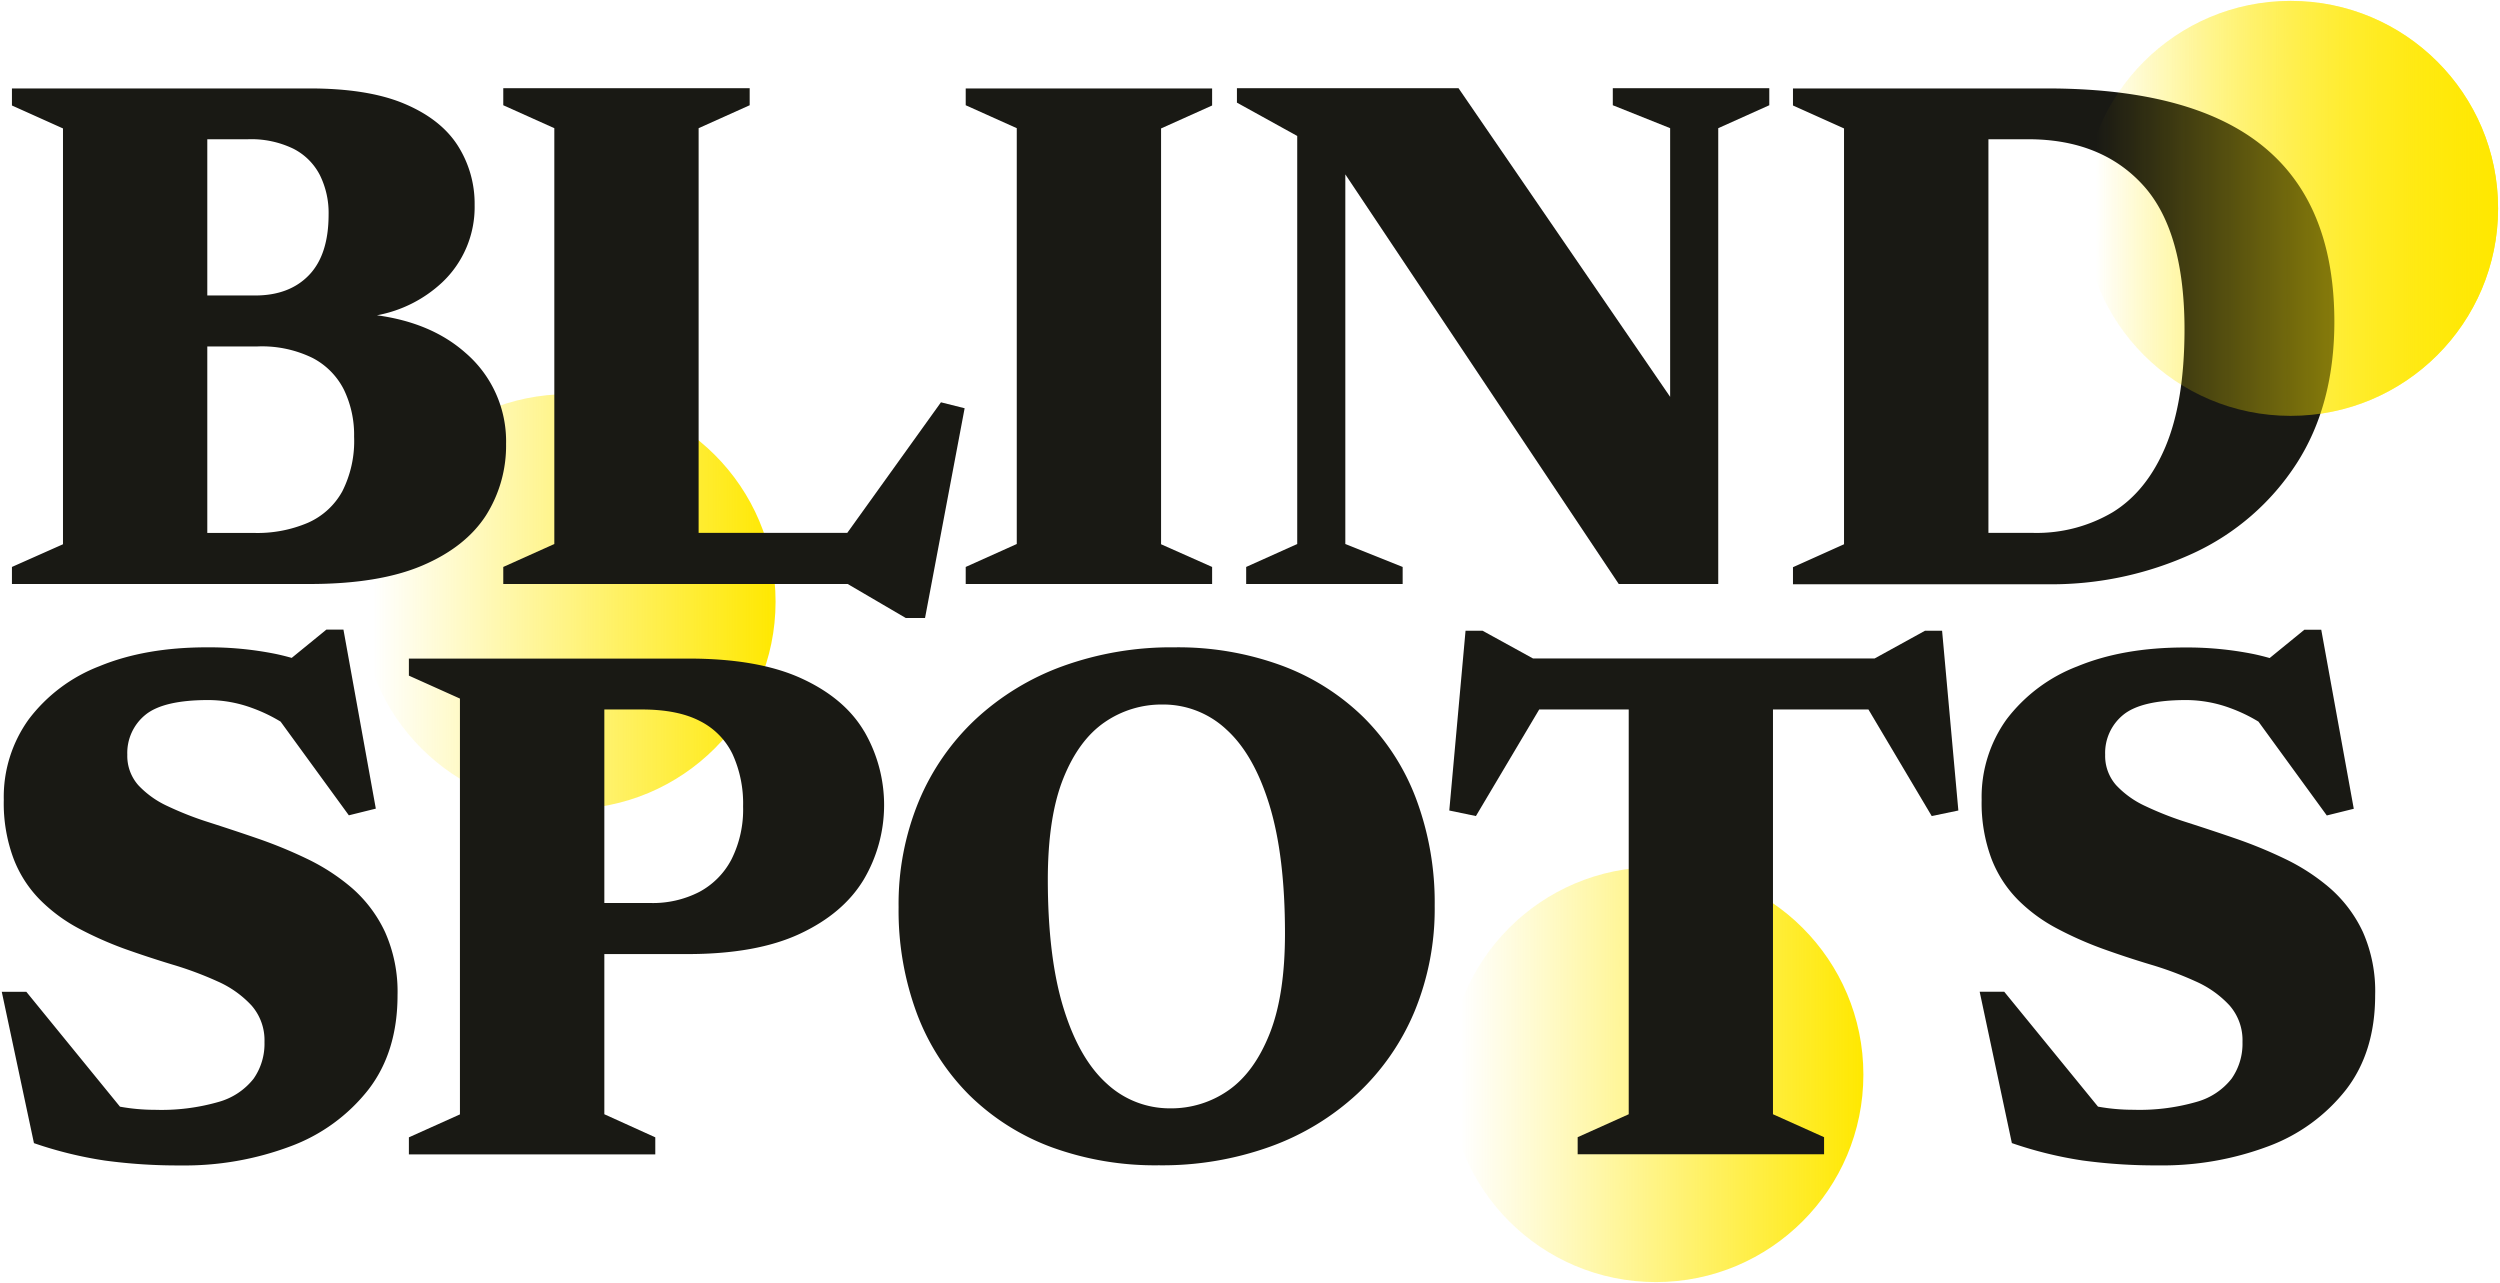
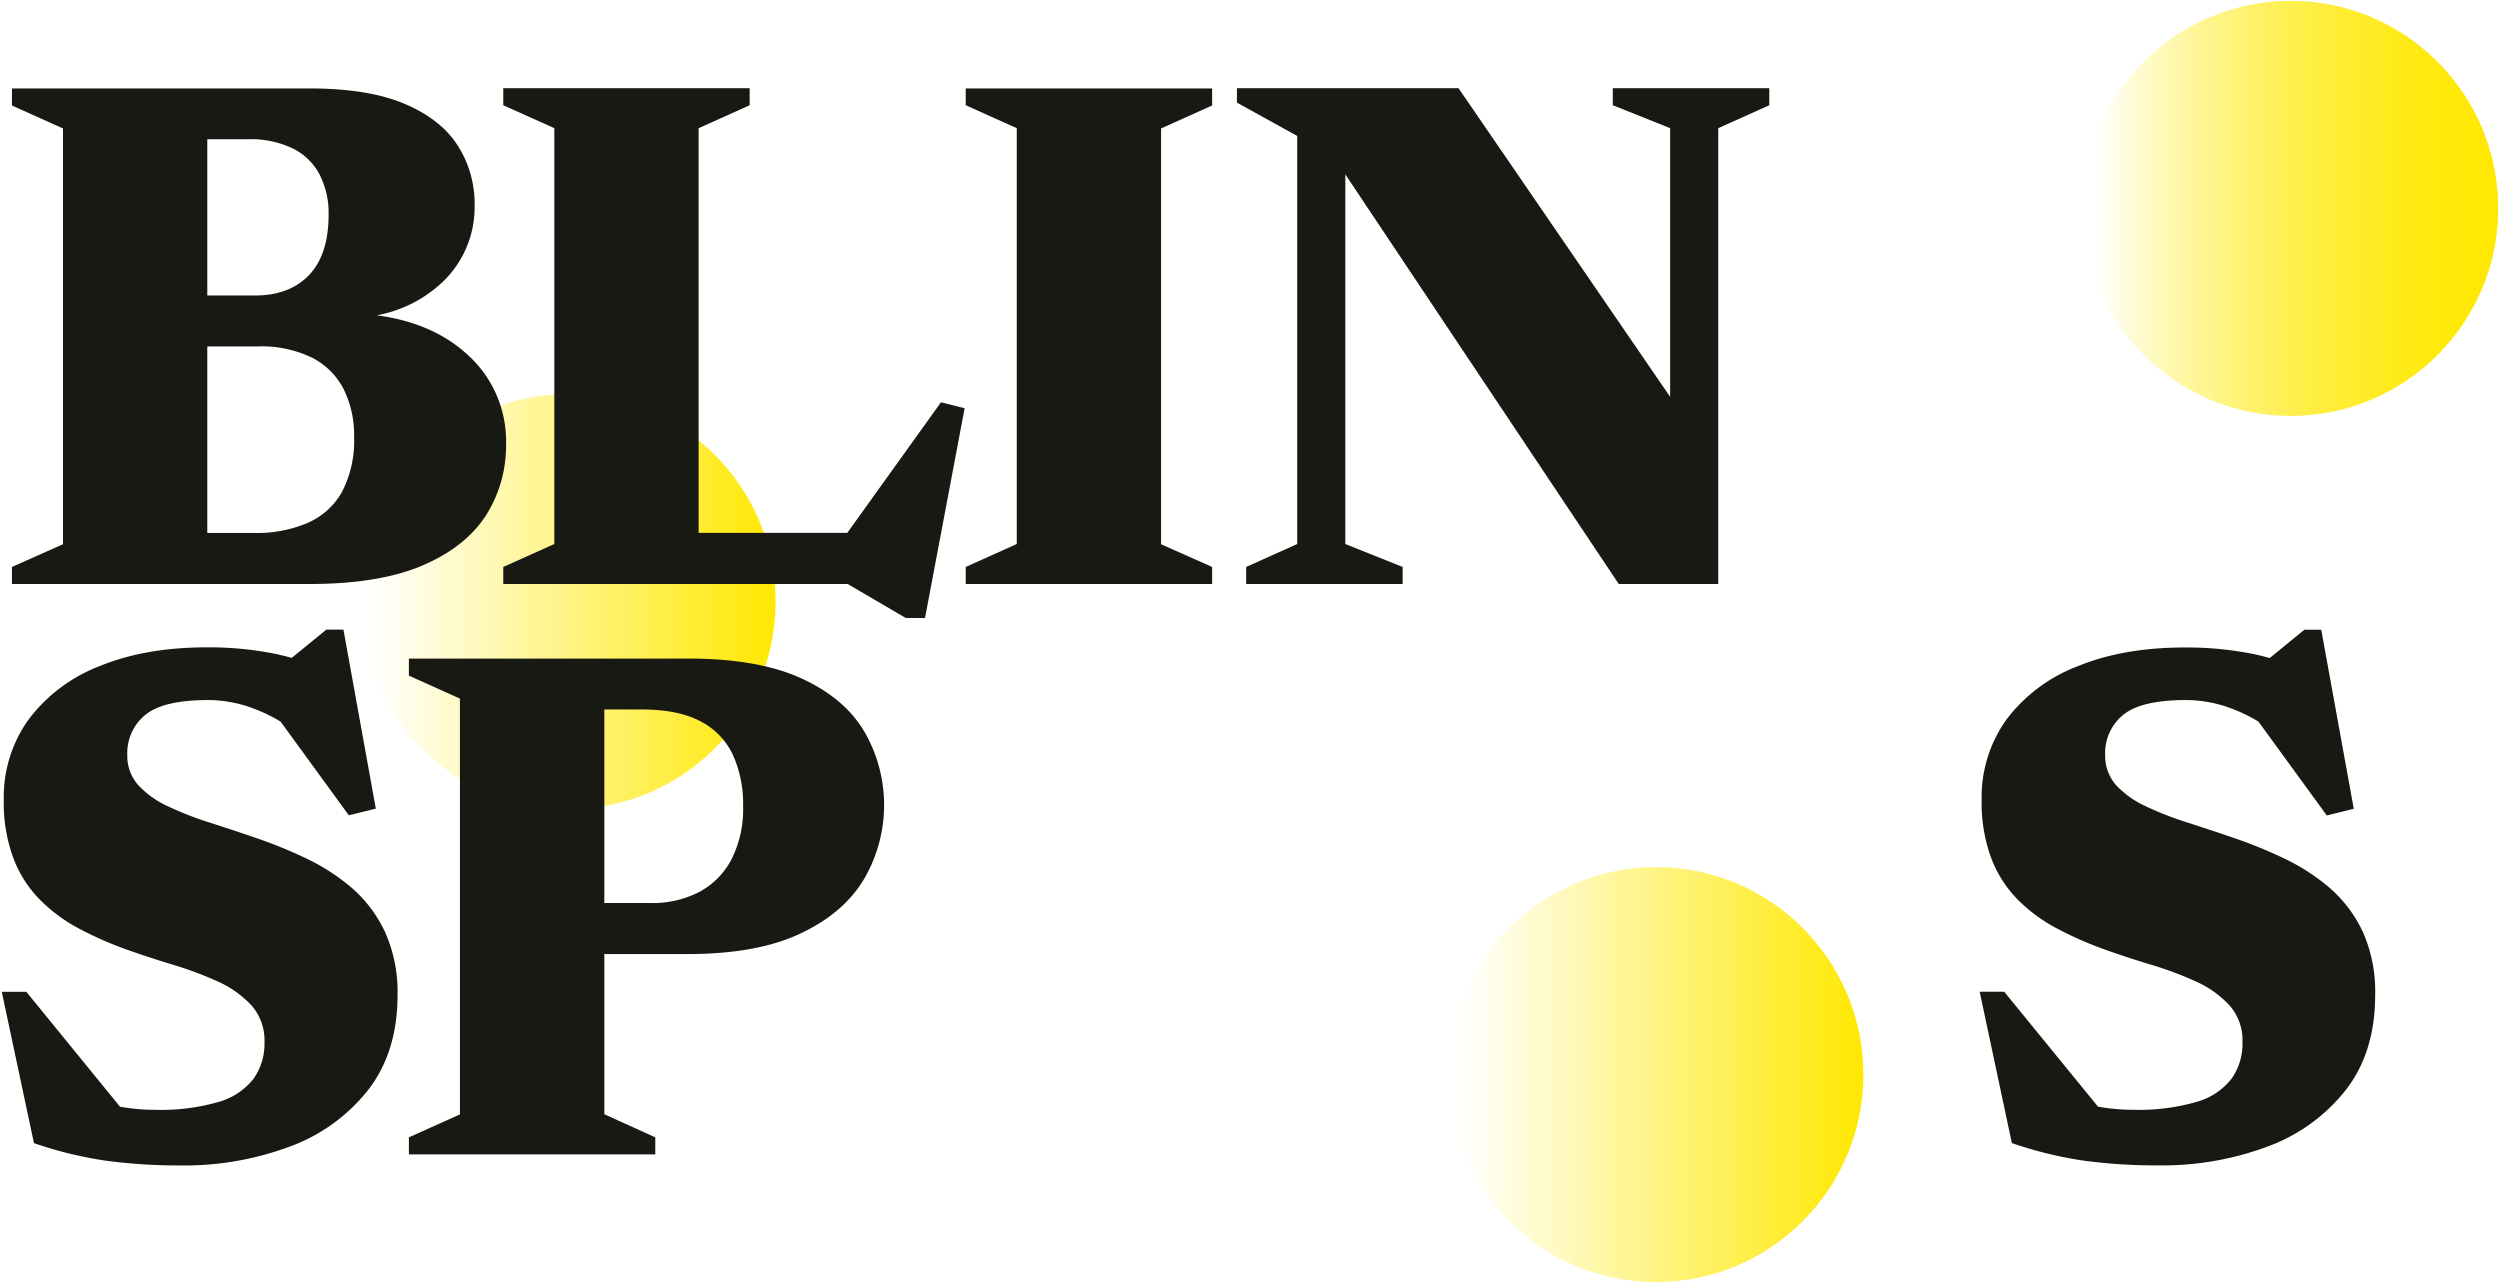
<svg xmlns="http://www.w3.org/2000/svg" xmlns:xlink="http://www.w3.org/1999/xlink" id="a40e7701-2f60-4b06-b4b8-06eca66b3405" data-name="Ebene 1" viewBox="0 0 508.82 261.07">
  <defs>
    <style>.f8f60318-d820-4739-8a66-b605ce2897a7{fill:url(#a0282a62-eecb-4f88-b2c3-35e3f9d824d2);}.f693e0c9-e56c-4b1b-bda8-dea196f7227c,.fe1f7df9-f7e7-4a5a-8b7e-b4b32d819171{fill:url(#b4da2d64-0a5d-416c-902c-39935dbf0073);}.af241303-f453-40f1-93e9-f76fc5ed91d2,.be012641-0b6e-4fab-b38f-3fce8f3a4d6a{fill:url(#f8f987ee-cb0e-495d-9395-98cd1c6122b8);}.bed31a03-a85d-46b1-80af-4bf0a2d1dbab{fill:#191914;}.be012641-0b6e-4fab-b38f-3fce8f3a4d6a,.f5589cf0-a7d7-4c64-a9c9-61e92b9f3e67,.f693e0c9-e56c-4b1b-bda8-dea196f7227c{opacity:0.8;}.f5589cf0-a7d7-4c64-a9c9-61e92b9f3e67{fill:url(#b7aa1bce-1855-4494-9679-2b472e7b76f6);}</style>
    <linearGradient id="a0282a62-eecb-4f88-b2c3-35e3f9d824d2" x1="423.97" y1="42.41" x2="508.43" y2="42.41" gradientUnits="userSpaceOnUse">
      <stop offset="0.03" stop-color="#ffe800" stop-opacity="0" />
      <stop offset="1" stop-color="#ffe800" />
    </linearGradient>
    <linearGradient id="b4da2d64-0a5d-416c-902c-39935dbf0073" x1="73.39" y1="122.45" x2="157.84" y2="122.45" xlink:href="#a0282a62-eecb-4f88-b2c3-35e3f9d824d2" />
    <linearGradient id="f8f987ee-cb0e-495d-9395-98cd1c6122b8" x1="294.79" y1="218.71" x2="379.25" y2="218.71" xlink:href="#a0282a62-eecb-4f88-b2c3-35e3f9d824d2" />
    <linearGradient id="b7aa1bce-1855-4494-9679-2b472e7b76f6" x1="423.97" y1="42.41" x2="508.43" y2="42.41" xlink:href="#a0282a62-eecb-4f88-b2c3-35e3f9d824d2" />
  </defs>
  <title>keyvisual_RGB__01-2-BLINDSPOTS</title>
  <circle class="f8f60318-d820-4739-8a66-b605ce2897a7" cx="466.2" cy="42.41" r="42.23" />
  <circle class="fe1f7df9-f7e7-4a5a-8b7e-b4b32d819171" cx="115.62" cy="122.45" r="42.23" />
  <circle class="af241303-f453-40f1-93e9-f76fc5ed91d2" cx="337.02" cy="218.71" r="42.23" />
  <path class="bed31a03-a85d-46b1-80af-4bf0a2d1dbab" d="M94.71,71.79q-6.92-6.12-18-7.62a26.43,26.43,0,0,0,13.27-6.68,21.06,21.06,0,0,0,6.62-15.74,22,22,0,0,0-3.46-12.16q-3.47-5.39-10.92-8.51T62.67,18H2.43v3.47l10.39,4.67v84.63L2.43,115.39v3.47H63q14.09,0,22.89-3.73t13-10.2A26.56,26.56,0,0,0,103,90.32,23.7,23.7,0,0,0,94.71,71.79ZM50.47,28.34a19.69,19.69,0,0,1,9.22,1.92,12.33,12.33,0,0,1,5.42,5.39,17.3,17.3,0,0,1,1.77,8q0,8.2-4,12.35t-11,4.14H42.19V28.34ZM69.67,100a14.77,14.77,0,0,1-7,6.4,26.19,26.19,0,0,1-10.89,2.07H42.19V70.51H52.43a23.45,23.45,0,0,1,11.18,2.34A14.75,14.75,0,0,1,70,79.32a21.13,21.13,0,0,1,2.07,9.57A22.62,22.62,0,0,1,69.67,100Z" />
  <polygon class="bed31a03-a85d-46b1-80af-4bf0a2d1dbab" points="191.51 81.88 172.44 108.46 142.19 108.46 142.19 26.09 152.58 21.42 152.58 17.95 102.43 17.95 102.43 21.42 112.82 26.09 112.82 110.72 102.43 115.39 102.43 118.86 127.73 118.86 142.19 118.86 172.53 118.86 184.35 125.78 188.27 125.78 196.33 83.09 191.51 81.88" />
  <path class="bed31a03-a85d-46b1-80af-4bf0a2d1dbab" d="M246.7,115.39v3.47H196.55v-3.47l10.39-4.67V26.09l-10.39-4.67V18H246.7v3.47l-10.39,4.67v84.63Z" />
  <polygon class="bed31a03-a85d-46b1-80af-4bf0a2d1dbab" points="328.25 17.95 328.25 21.42 339.92 26.09 339.92 80.77 296.85 17.95 251.75 17.95 251.75 20.89 264.02 27.67 264.02 110.72 253.63 115.39 253.63 118.86 285.48 118.86 285.48 115.39 273.81 110.72 273.81 35.49 329.46 118.86 349.71 118.86 349.71 26.09 360.1 21.42 360.1 17.95 328.25 17.95" />
-   <path class="bed31a03-a85d-46b1-80af-4bf0a2d1dbab" d="M468.61,38.89q-6.48-10.55-19.54-15.74T416.28,18H364.92v3.47l10.39,4.67v84.63l-10.39,4.67v3.47h51.51a68.91,68.91,0,0,0,30-6.33,49.91,49.91,0,0,0,21-18.26q7.68-11.94,7.68-28.88Q475.09,49.43,468.61,38.89Zm-27.86,52Q436.91,100,430,104.25a30.38,30.38,0,0,1-16.11,4.21h-9.19V28.34h8.06q14.83,0,23.34,9.27t8.51,29.51Q444.59,81.73,440.75,90.88Z" />
  <path class="bed31a03-a85d-46b1-80af-4bf0a2d1dbab" d="M78.37,189.7a27.09,27.09,0,0,0-6.7-8.93,41.78,41.78,0,0,0-9.23-6,93.23,93.23,0,0,0-10.09-4.14c-3.36-1.16-6.61-2.23-9.75-3.24a66.29,66.29,0,0,1-8.47-3.31,19,19,0,0,1-6-4.29,9,9,0,0,1-2.22-6.18,10,10,0,0,1,3.69-8.13q3.69-3,12.8-3a26.06,26.06,0,0,1,8.92,1.62,32.38,32.38,0,0,1,5.79,2.77L71,165.94l5.49-1.36L69.9,128.14H66.43l-7.06,5.76c-1.13-.32-2.26-.6-3.37-.83a68.4,68.4,0,0,0-13.89-1.32q-12.57,0-21.87,3.84A32.74,32.74,0,0,0,5.85,146.4,27,27,0,0,0,.77,162.78a32.23,32.23,0,0,0,2,12,24.12,24.12,0,0,0,5.45,8.43A33.09,33.09,0,0,0,16.09,189a73.57,73.57,0,0,0,9.15,4.07Q30,194.77,35,196.29a71,71,0,0,1,9.3,3.46,20.92,20.92,0,0,1,6.89,4.89,10.75,10.75,0,0,1,2.64,7.46,12.4,12.4,0,0,1-2.22,7.45,13.75,13.75,0,0,1-7.08,4.71,42,42,0,0,1-12.92,1.62,40.15,40.15,0,0,1-7.19-.64L5.36,201.86h-5l6.55,30.8a81.19,81.19,0,0,0,14.39,3.54,110.24,110.24,0,0,0,15.43,1,61.29,61.29,0,0,0,22.33-3.87A36,36,0,0,0,75,221.74q5.91-7.68,5.91-19.2A29.76,29.76,0,0,0,78.37,189.7Z" />
  <path class="bed31a03-a85d-46b1-80af-4bf0a2d1dbab" d="M175.88,148.85q-4-6.78-12.84-10.81t-23.12-4H83.22v3.47l10.39,4.67v84.63l-10.39,4.67v3.47h50.15v-3.47L123,226.78v-32.6h16.94q14,0,22.82-4.11t13-11a29.81,29.81,0,0,0,.15-30.19Zm-27,26.05a15.75,15.75,0,0,1-6.55,6.63,20.65,20.65,0,0,1-9.86,2.26H123V144.4h7.61q7.31,0,11.82,2.34a14.68,14.68,0,0,1,6.66,6.74,24.13,24.13,0,0,1,2.15,10.65A22.57,22.57,0,0,1,148.88,174.9Z" />
-   <path class="bed31a03-a85d-46b1-80af-4bf0a2d1dbab" d="M239,131.75a61.2,61.2,0,0,1,21.8,3.69A47.17,47.17,0,0,1,277.53,146a46.44,46.44,0,0,1,10.7,16.61A60.17,60.17,0,0,1,292,184.31a54.73,54.73,0,0,1-4.1,21.54,48.33,48.33,0,0,1-11.6,16.72,52,52,0,0,1-17.77,10.8,64.86,64.86,0,0,1-22.7,3.8,61.43,61.43,0,0,1-21.8-3.68,47.3,47.3,0,0,1-16.72-10.58,46.55,46.55,0,0,1-10.69-16.61,60.17,60.17,0,0,1-3.73-21.68A54.7,54.7,0,0,1,187,163.08a48.3,48.3,0,0,1,11.59-16.72,52.18,52.18,0,0,1,17.77-10.8A64.92,64.92,0,0,1,239,131.75Zm-.83,93.83A20.29,20.29,0,0,0,250,221.93q5.27-3.66,8.4-11.52T261.53,190q0-15.81-3.16-26.13t-8.77-15.4a18.75,18.75,0,0,0-13-5.08A20.37,20.37,0,0,0,224.82,147q-5.31,3.66-8.43,11.49T213.26,179q0,15.74,3.17,26.09t8.81,15.44A18.82,18.82,0,0,0,238.19,225.58Z" />
-   <polygon class="bed31a03-a85d-46b1-80af-4bf0a2d1dbab" points="380.28 144.4 393.16 166.09 398.58 164.96 395.27 128.37 391.8 128.37 381.55 134.01 312 134.01 301.74 128.37 298.28 128.37 294.97 164.96 300.39 166.09 313.27 144.4 331.49 144.4 331.49 226.78 321.1 231.45 321.1 234.92 371.25 234.92 371.25 231.45 360.85 226.78 360.85 144.4 380.28 144.4" />
  <path class="bed31a03-a85d-46b1-80af-4bf0a2d1dbab" d="M480.92,189.7a27,27,0,0,0-6.7-8.93,41.55,41.55,0,0,0-9.23-6,92.41,92.41,0,0,0-10.09-4.14c-3.36-1.16-6.61-2.23-9.75-3.24a66.29,66.29,0,0,1-8.47-3.31,19,19,0,0,1-6-4.29,9,9,0,0,1-2.22-6.18,10,10,0,0,1,3.69-8.13q3.69-3,12.8-3a26.16,26.16,0,0,1,8.93,1.62,32.29,32.29,0,0,1,5.78,2.77l13.91,19.1,5.49-1.36-6.62-36.44H469l-7.06,5.76c-1.13-.32-2.25-.6-3.36-.83a68.57,68.57,0,0,0-13.9-1.32q-12.57,0-21.87,3.84A32.8,32.8,0,0,0,408.4,146.4a27.08,27.08,0,0,0-5.08,16.38,32.43,32.43,0,0,0,2,12,24.28,24.28,0,0,0,5.46,8.43,32.89,32.89,0,0,0,7.87,5.76,72.79,72.79,0,0,0,9.14,4.07q4.75,1.72,9.79,3.24a69.93,69.93,0,0,1,9.3,3.46,20.81,20.81,0,0,1,6.89,4.89,10.75,10.75,0,0,1,2.64,7.46,12.4,12.4,0,0,1-2.22,7.45,13.71,13.71,0,0,1-7.08,4.71,41.92,41.92,0,0,1-12.91,1.62,40.26,40.26,0,0,1-7.2-.64l-19.08-23.38h-5l6.55,30.8a81.09,81.09,0,0,0,14.38,3.54,110.39,110.39,0,0,0,15.44,1,61.28,61.28,0,0,0,22.32-3.87,36,36,0,0,0,15.89-11.56q5.91-7.68,5.91-19.2A29.76,29.76,0,0,0,480.92,189.7Z" />
  <circle class="f5589cf0-a7d7-4c64-a9c9-61e92b9f3e67" cx="466.2" cy="42.41" r="42.23" />
  <circle class="f693e0c9-e56c-4b1b-bda8-dea196f7227c" cx="115.62" cy="122.45" r="42.23" />
-   <circle class="be012641-0b6e-4fab-b38f-3fce8f3a4d6a" cx="337.02" cy="218.71" r="42.23" />
</svg>